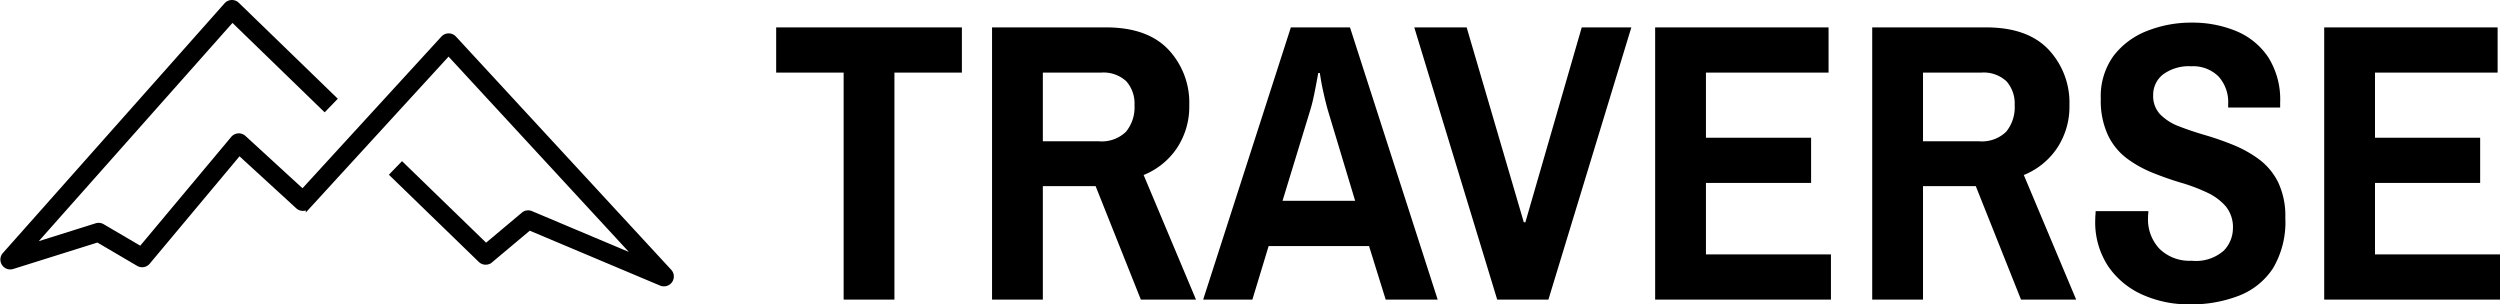
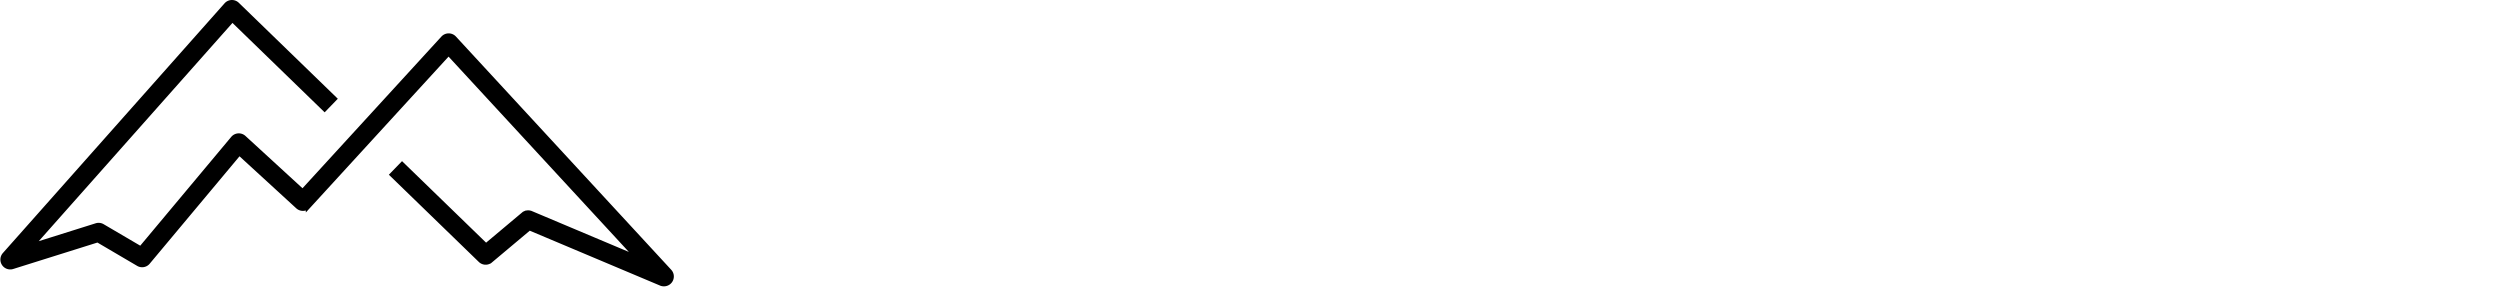
<svg xmlns="http://www.w3.org/2000/svg" width="251.997" height="30.681" viewBox="0 0 251.997 30.681">
  <g id="traverse-logo-horizontal" transform="translate(-871.724 -51.799)">
-     <path id="Path_88645" data-name="Path 88645" d="M-80.62,0V-22.88h-6.8v-4.56H-68.7v4.56h-6.8V0Zm14.96,0V-27.44h11.48q4.16,0,6.28,2.22a7.81,7.81,0,0,1,2.12,5.62,7.545,7.545,0,0,1-1.24,4.32,7.35,7.35,0,0,1-3.36,2.72L-45.1,0h-5.56l-4.56-11.44h-5.32V0Zm5.12-15.96h5.64a3.507,3.507,0,0,0,2.74-.96,3.876,3.876,0,0,0,.86-2.68,3.381,3.381,0,0,0-.82-2.4,3.375,3.375,0,0,0-2.58-.88h-5.84ZM-44.38,0l8.84-27.44h5.96L-20.74,0h-5.24l-1.68-5.4H-37.78L-39.42,0Zm8-9.96h7.32l-2.76-9.16q-.2-.72-.4-1.6t-.3-1.5l-.1-.62h-.16l-.12.66q-.12.66-.3,1.54t-.38,1.52ZM-14.74,0-23.1-27.44h5.28L-12.06-7.8h.16l5.68-19.64h5L-9.58,0ZM1.18,0V-27.44H18.66v4.56H6.3v6.56H16.9v4.56H6.3v7.2H18.9V0ZM23.06,0V-27.44H34.54q4.16,0,6.28,2.22a7.81,7.81,0,0,1,2.12,5.62,7.545,7.545,0,0,1-1.24,4.32,7.35,7.35,0,0,1-3.36,2.72L43.62,0H38.06L33.5-11.44H28.18V0Zm5.12-15.96h5.64a3.507,3.507,0,0,0,2.74-.96,3.876,3.876,0,0,0,.86-2.68A3.381,3.381,0,0,0,36.6-22a3.375,3.375,0,0,0-2.58-.88H28.18ZM55.02.48a11.392,11.392,0,0,1-4.68-.96,8.212,8.212,0,0,1-3.48-2.86,8.039,8.039,0,0,1-1.32-4.7q0-.24.02-.48t.02-.4H50.9q0,.04-.02.28t-.02.4a4.3,4.3,0,0,0,1.16,3.12,4.3,4.3,0,0,0,3.24,1.2A4.227,4.227,0,0,0,58.5-4.94a3.253,3.253,0,0,0,.92-2.22A3.324,3.324,0,0,0,58.7-9.4a5.641,5.641,0,0,0-1.9-1.4,17.909,17.909,0,0,0-2.6-.98q-1.42-.42-2.86-1a11.621,11.621,0,0,1-2.62-1.46,6.372,6.372,0,0,1-1.9-2.34,8.248,8.248,0,0,1-.72-3.66,6.93,6.93,0,0,1,1.28-4.32,7.781,7.781,0,0,1,3.38-2.52,12,12,0,0,1,4.5-.84,11.506,11.506,0,0,1,4.46.84,7.189,7.189,0,0,1,3.24,2.62,7.935,7.935,0,0,1,1.22,4.58v.52H58.94v-.36a3.845,3.845,0,0,0-.98-2.78,3.621,3.621,0,0,0-2.74-1.02,4.369,4.369,0,0,0-2.84.82,2.6,2.6,0,0,0-1,2.1,2.664,2.664,0,0,0,.72,1.94,5.28,5.28,0,0,0,1.9,1.2q1.18.46,2.62.88a29.135,29.135,0,0,1,2.86,1,11.774,11.774,0,0,1,2.6,1.46,6.455,6.455,0,0,1,1.9,2.3,7.886,7.886,0,0,1,.72,3.58,9.121,9.121,0,0,1-1.24,5.08A7.227,7.227,0,0,1,60.04-.4,13.334,13.334,0,0,1,55.02.48ZM68.62,0V-27.44H86.1v4.56H73.74v6.56h10.6v4.56H73.74v7.2h12.6V0Z" transform="translate(1037.381 82)" />
    <g id="Group_39" data-name="Group 39" transform="translate(-872.121 -1320.965)">
      <path id="Path_5" data-name="Path 5" d="M1810.757,1401.376a.739.739,0,0,1-.183-.023l-.05-.013-13.322-5.613-4.009,3.364-.09.04a.741.741,0,0,1-.821-.145l-8.886-8.616.979-1.009,8.456,8.2,3.862-3.239.089-.04a.746.746,0,0,1,.486-.042l.052.013.049.021,10.831,4.563-19.141-20.736-14.138,15.437a.747.747,0,0,1-1.045.039l-5.912-5.419-9.221,11.027a.742.742,0,0,1-.947.164l-4.1-2.408-8.6,2.7a.744.744,0,0,1-.779-1.2l22.351-25.177a.744.744,0,0,1,1.074-.04l9.8,9.5-.978,1.009-9.3-9.02-20.3,22.872,6.6-2.075a.746.746,0,0,1,.6.068l3.874,2.273,9.306-11.128a.744.744,0,0,1,1.073-.072l5.935,5.441,14.177-15.48a.748.748,0,0,1,.536-.234h.006a.747.747,0,0,1,.533.225l.013.013,21.7,23.508a.744.744,0,0,1-.545,1.252Z" transform="translate(0)" stroke="#000" stroke-width="0.5" />
    </g>
  </g>
</svg>